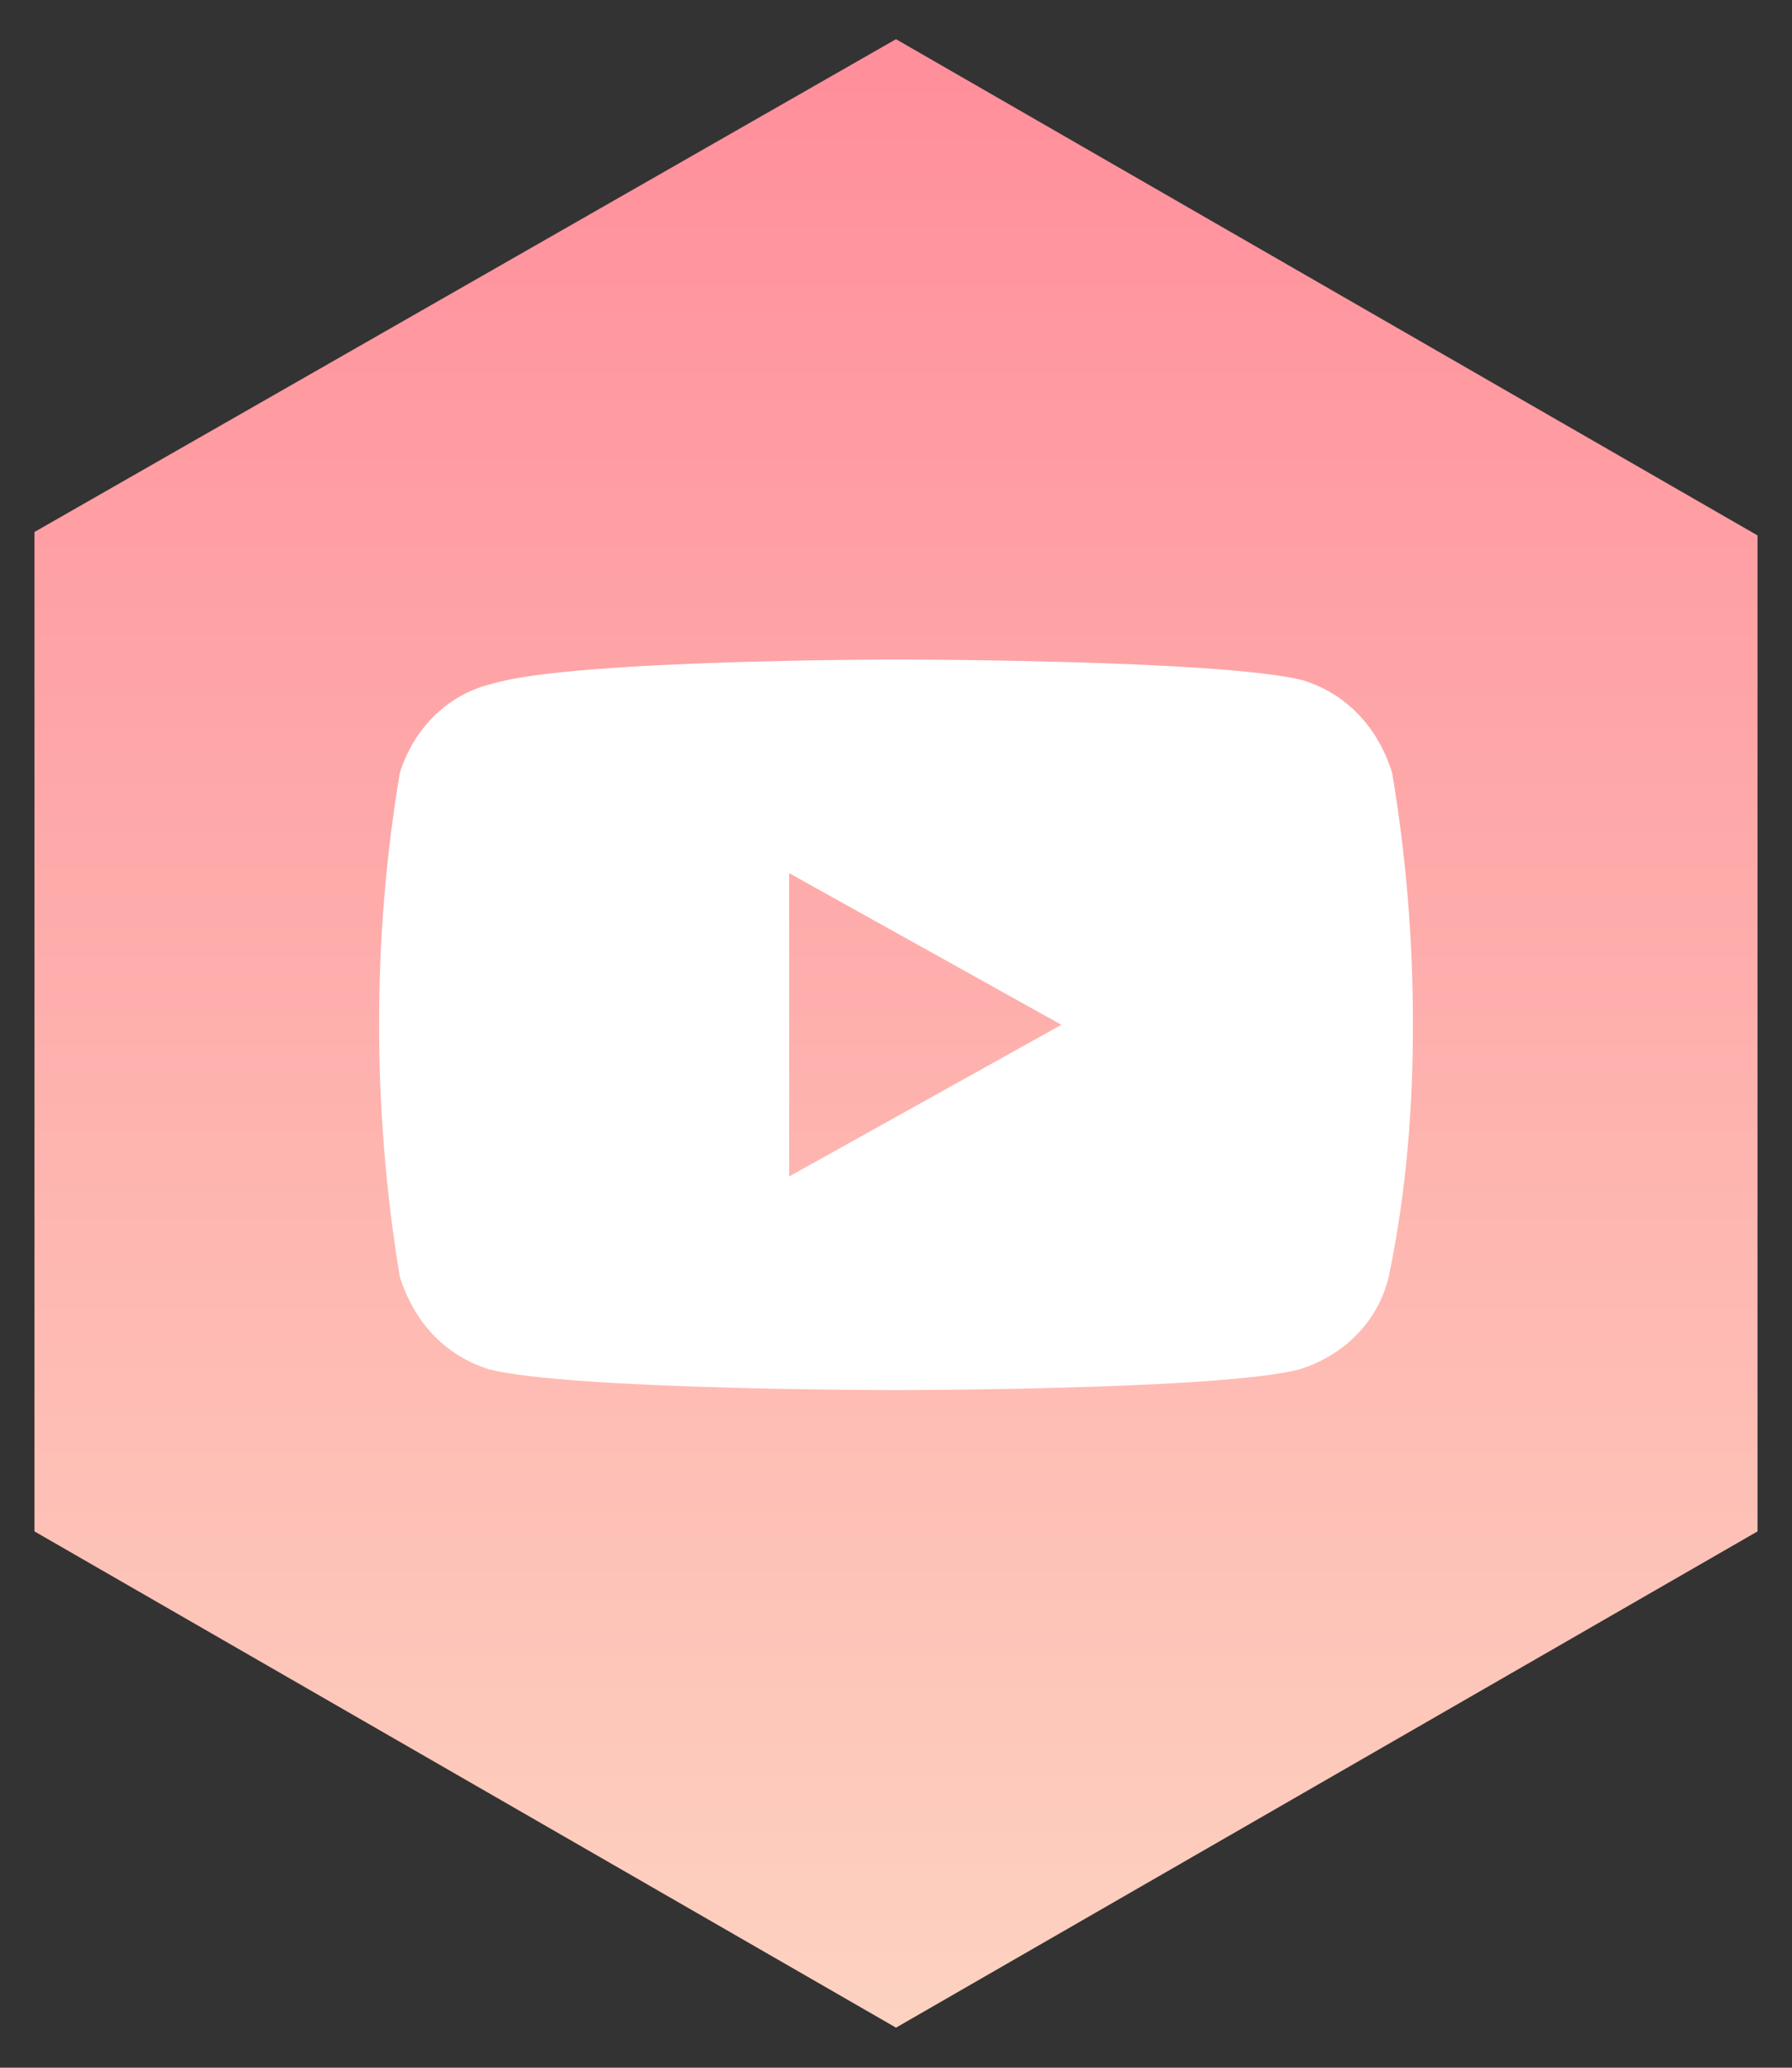
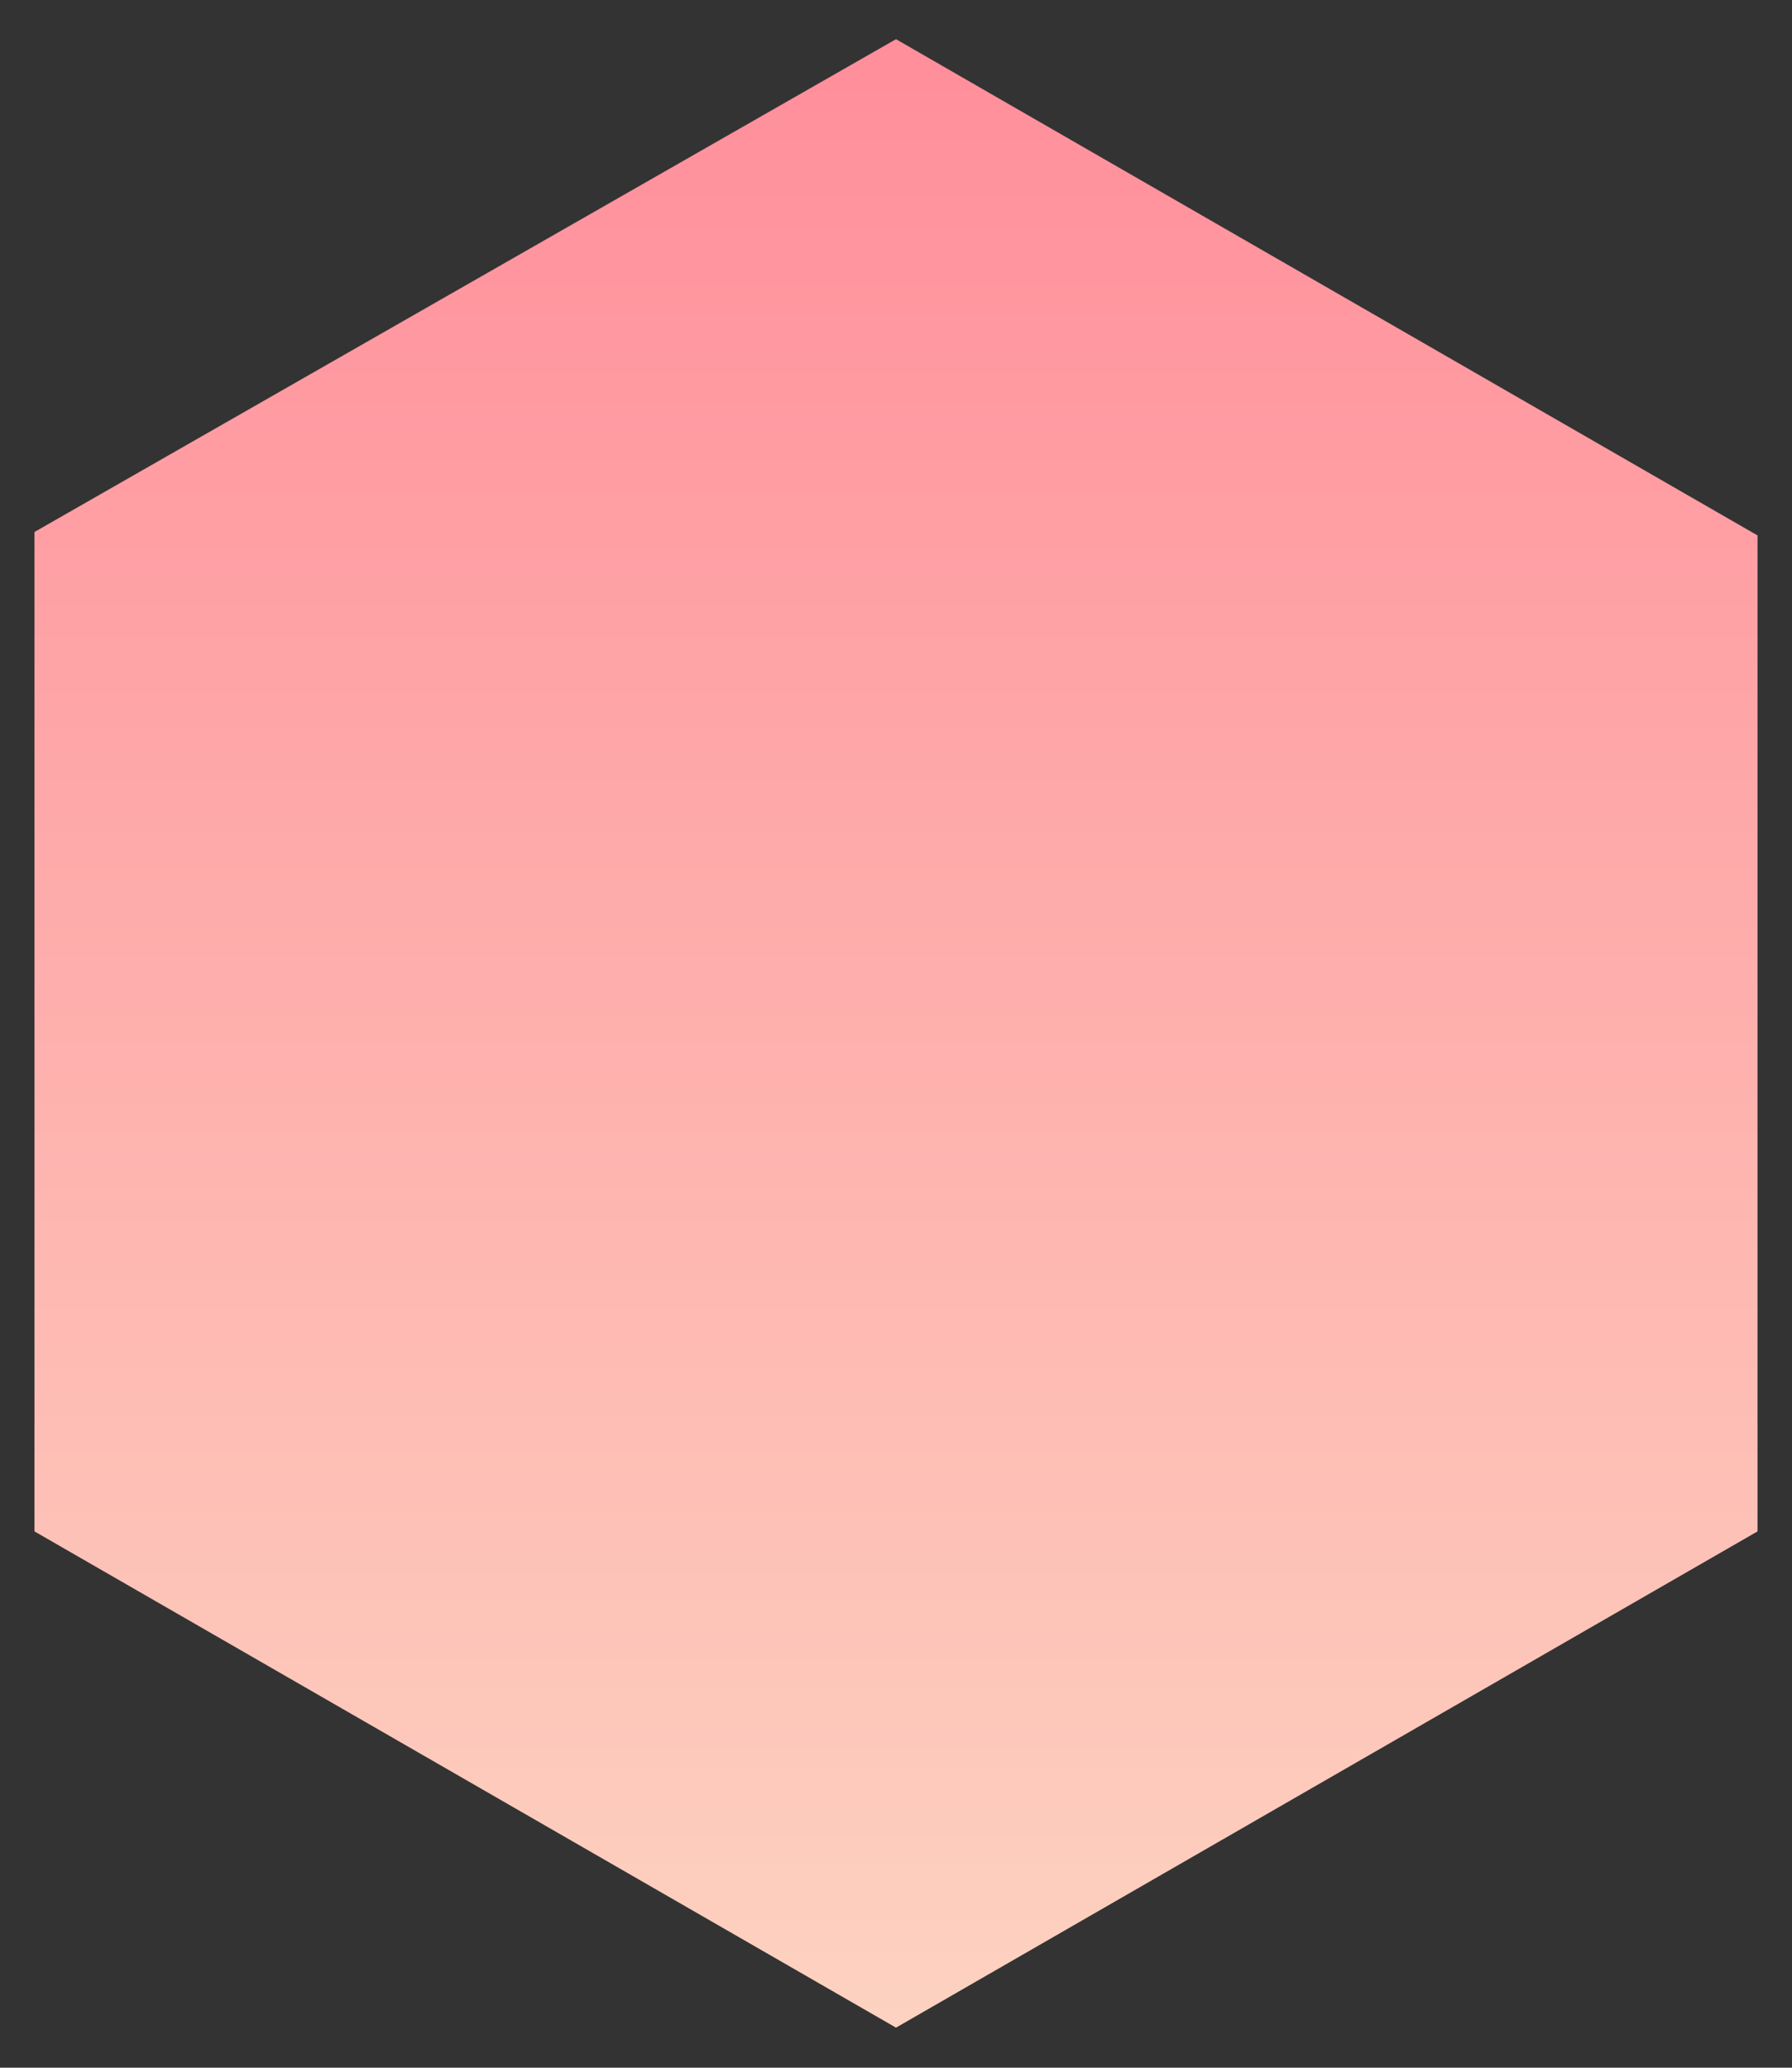
<svg xmlns="http://www.w3.org/2000/svg" xml:space="preserve" id="レイヤー_1" x="0" y="0" style="enable-background:new 0 0 52 60" version="1.1" viewBox="0 0 52 60">
  <rect x="0" y="0" width="52" height="60" fill="#333333" stroke="none" />
  <style>.st0{fill:url(#パス_92_00000092448116521324434870000001319963754831427207_)}</style>
  <g id="グループ_956" transform="translate(-1835.5 -893.263)">
    <linearGradient id="パス_92_00000005266844100802928450000004240557334922057105_" x1="1748.79" x2="1748.79" y1="954.229" y2="953.229" gradientTransform="matrix(50 0 0 -57.777 -85578 56026.844)" gradientUnits="userSpaceOnUse">
      <stop offset="0" style="stop-color:#ff8f9b" />
      <stop offset="1" style="stop-color:#fdd2c0" />
    </linearGradient>
    <path id="パス_92" d="m1861.5 894.4-25 14.3v29l25 14.4 25-14.4v-28.9l-25-14.4z" style="fill:url(#パス_92_00000005266844100802928450000004240557334922057105_)" />
-     <path id="ico_youtube" d="M1875.9 915.7c-.4-1.3-1.3-2.3-2.6-2.7-2.4-.6-11.8-.6-11.8-.6s-9.4 0-11.7.7c-1.3.3-2.3 1.3-2.7 2.6-.4 2.4-.6 4.8-.6 7.3 0 2.4.2 4.9.6 7.3.4 1.3 1.3 2.3 2.6 2.7 2.4.6 11.8.6 11.8.6s9.4 0 11.7-.6c1.3-.4 2.3-1.4 2.6-2.7.5-2.4.7-4.8.7-7.3s-.2-4.9-.6-7.3zm-17.5 11.7v-8.8l7.9 4.4-7.9 4.4z" style="fill:#fff" />
  </g>
</svg>